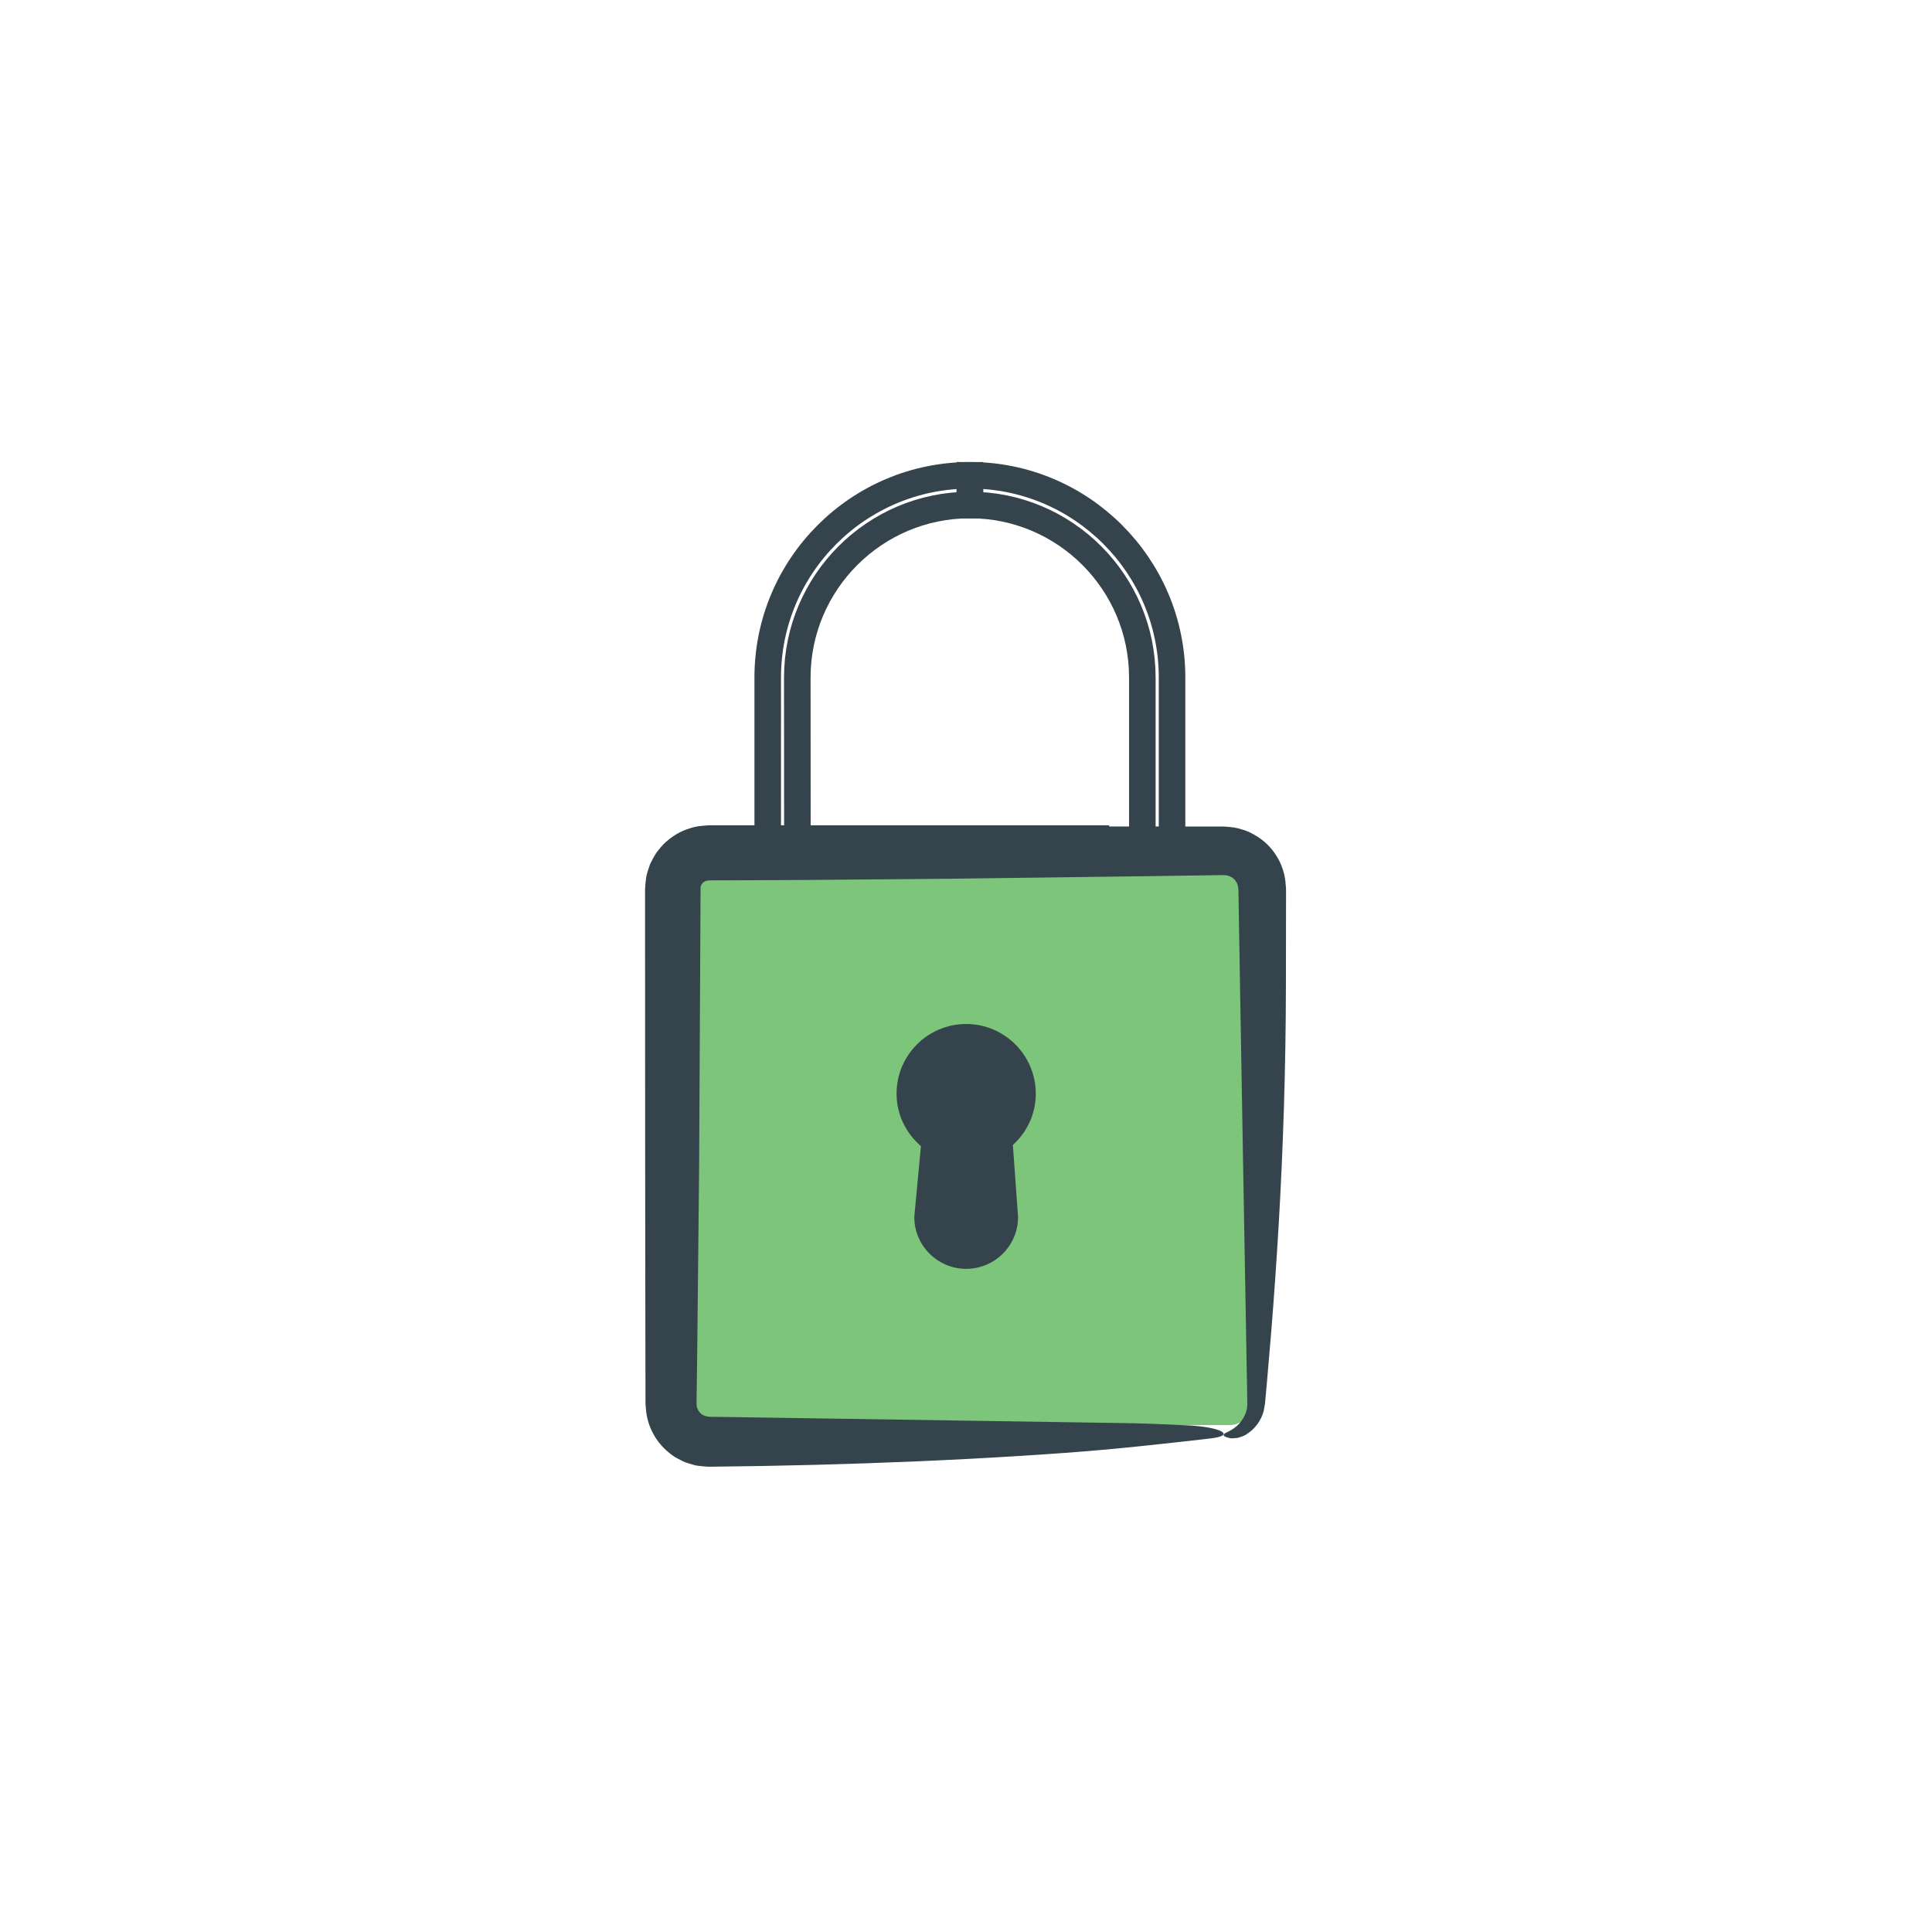
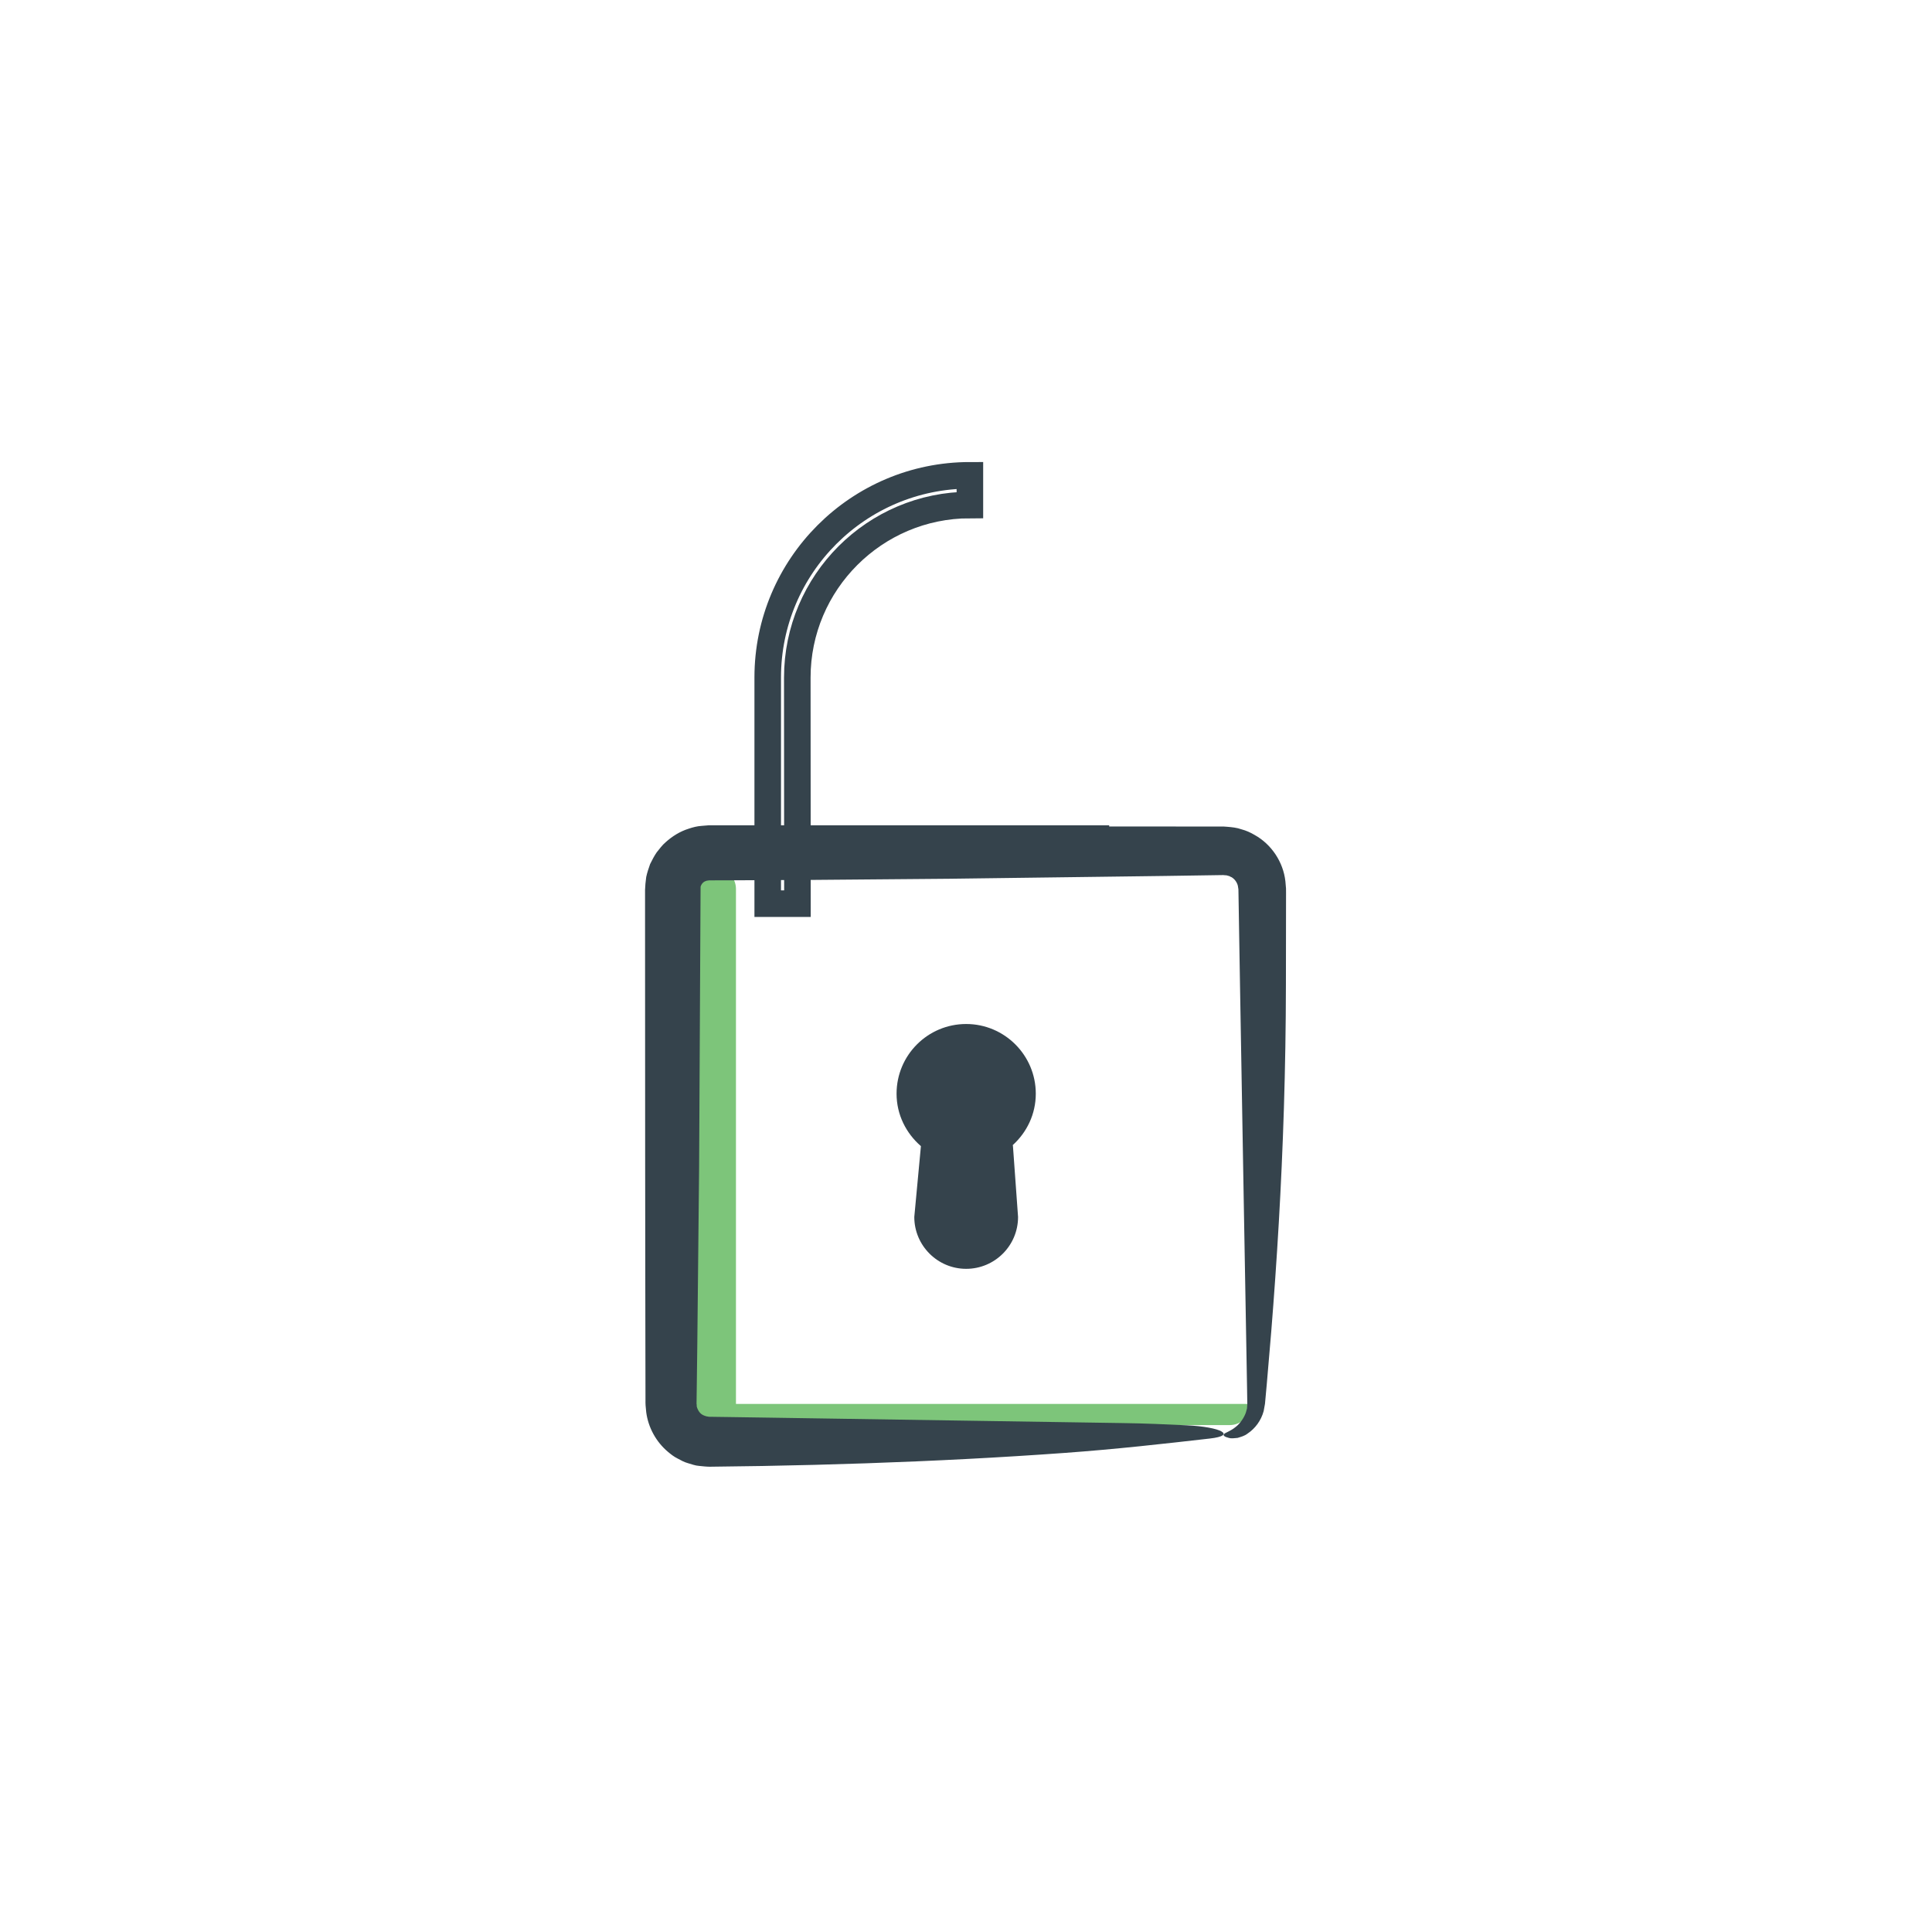
<svg xmlns="http://www.w3.org/2000/svg" version="1.1" id="Layer_2" x="0px" y="0px" width="165px" height="165px" viewBox="0 0 165 165" enable-background="new 0 0 165 165" xml:space="preserve">
  <g>
    <path fill="none" stroke="#35434C" stroke-width="2.268" stroke-miterlimit="10" d="M68.104,77.176h-2.538V57.858   c0-9.522,7.742-17.264,17.266-17.264v2.536c-8.123,0-14.74,6.615-14.74,14.737L68.104,77.176L68.104,77.176z" />
  </g>
  <g>
-     <path fill="none" stroke="#35434C" stroke-width="2.268" stroke-miterlimit="10" d="M100.097,77.176h-2.538V57.858   c0-8.123-6.607-14.73-14.726-14.73v-2.538c9.518,0,17.264,7.749,17.264,17.269V77.176L100.097,77.176z" />
-   </g>
-   <path fill="#7DC57A" d="M106.824,119.902c0,1.008-0.804,1.807-1.82,1.807h-43.97c-0.997,0-1.815-0.801-1.815-1.807V75.924  c0-1.006,0.819-1.816,1.815-1.816h43.97c1.015,0,1.82,0.811,1.82,1.816V119.902z" />
+     </g>
+   <path fill="#7DC57A" d="M106.824,119.902c0,1.008-0.804,1.807-1.82,1.807h-43.97c-0.997,0-1.815-0.801-1.815-1.807V75.924  c0-1.006,0.819-1.816,1.815-1.816c1.015,0,1.82,0.811,1.82,1.816V119.902z" />
  <path fill="#35434C" d="M86.496,97.793c1.204-1.094,1.964-2.644,1.964-4.387c0-3.285-2.667-5.952-5.946-5.952  c-3.282,0-5.944,2.661-5.944,5.952c0,1.794,0.815,3.381,2.077,4.475c0,0.019,0,0.027,0,0.032l-0.563,6.022  c0,2.441,1.989,4.428,4.429,4.428c2.449,0,4.433-1.986,4.433-4.428l-0.434-6.022C86.509,97.871,86.496,97.833,86.496,97.793z" />
  <g>
    <g>
      <g>
        <path fill="#35434C" d="M94.728,70.583l5.688,0.004l2.845,0.001l0.711,0h0.355l0.182,0.001l0.306,0.022     c0.41,0.034,0.817,0.075,1.209,0.215c0.401,0.106,0.774,0.273,1.13,0.485c1.437,0.8,2.44,2.31,2.623,3.951l0.053,0.613     l0.003,0.375l-0.001,0.711l-0.002,1.422l-0.008,5.691c-0.011,7.261-0.24,13.983-0.608,20.35     c-0.185,3.184-0.402,6.277-0.646,9.307c-0.129,1.514-0.256,3.012-0.382,4.496l-0.101,1.11l-0.051,0.554l-0.112,0.62     c-0.218,0.809-0.729,1.494-1.376,1.922c-0.265,0.211-0.594,0.287-0.854,0.369c-0.288,0.021-0.524,0.068-0.723,0.007     c-0.392-0.094-0.543-0.217-0.433-0.337c0.109-0.119,0.556-0.251,0.958-0.577c0.416-0.31,0.743-0.803,0.901-1.235l0.102-0.363     c0.003-0.127,0.012-0.252,0.027-0.376l-0.017-1.136l-0.04-2.292l-0.081-4.583l-0.163-9.166     c-0.105-6.111-0.212-12.224-0.318-18.339l-0.077-4.587l-0.037-2.294l-0.019-1.147l-0.005-0.287c0-0.102-0.002-0.2-0.015-0.216     c-0.024-0.076-0.012-0.157-0.036-0.231c-0.074-0.295-0.27-0.566-0.531-0.724c-0.07-0.03-0.14-0.056-0.201-0.1     c-0.071-0.022-0.146-0.027-0.213-0.059c-0.072-0.019-0.15,0.001-0.223-0.017c-0.015-0.009-0.105-0.01-0.21-0.007l-0.287,0.004     l-4.591,0.069c-6.123,0.08-12.251,0.159-18.385,0.239c-4.08,0.035-8.171,0.069-12.27,0.104l-6.152,0.028l-1.54,0.004     l-0.385,0.001l-0.192,0c-0.034,0.004-0.036,0.011-0.055,0.015c-0.062,0.008-0.125,0-0.177,0.036     c-0.235,0.054-0.414,0.277-0.472,0.497c-0.042,8.008-0.083,16.019-0.125,23.99c-0.051,5.041-0.103,10.077-0.155,15.11     l-0.048,3.774l-0.013,0.943l-0.003,0.235l-0.001,0.113l0.009,0.04c0.009,0.053,0.011,0.105,0.004,0.161     c0.048,0.203,0.14,0.396,0.286,0.563c0.151,0.167,0.359,0.249,0.572,0.303c0.06,0.003,0.106,0.015,0.174,0.031l0.472,0.007     l0.943,0.013l3.771,0.056c10.056,0.154,20.106,0.309,30.164,0.463c1.856,0.025,3.705,0.106,5.488,0.192     c2.896,0.138,4.289,0.862,1.949,1.129c-3.938,0.449-7.967,0.907-12.415,1.229c-5.451,0.394-11.13,0.688-16.958,0.887     c-2.914,0.1-5.865,0.176-8.843,0.229c-1.489,0.021-2.985,0.041-4.487,0.062c-0.063,0.005-0.264-0.009-0.419-0.021l-0.488-0.048     c-0.327-0.02-0.639-0.143-0.954-0.233c-0.32-0.086-0.607-0.248-0.897-0.404c-0.297-0.147-0.556-0.35-0.808-0.562     c-1.008-0.841-1.693-2.079-1.862-3.394l-0.053-0.567c-0.018-0.225-0.005-0.249-0.009-0.384l-0.001-0.651l-0.002-1.304     l-0.005-2.606l-0.008-5.214l-0.012-10.427l-0.009-20.855v-2.607c0.005-0.279,0.05-0.736,0.1-1.091     c0.081-0.373,0.204-0.743,0.333-1.103c0.173-0.34,0.345-0.69,0.563-1.001c0.241-0.295,0.466-0.613,0.758-0.859     c0.566-0.512,1.233-0.928,1.967-1.157c0.366-0.125,0.737-0.22,1.121-0.243l0.571-0.047l0.335-0.001h2.607l10.428,0l20.855-0.001     V70.583z" />
      </g>
    </g>
  </g>
</svg>